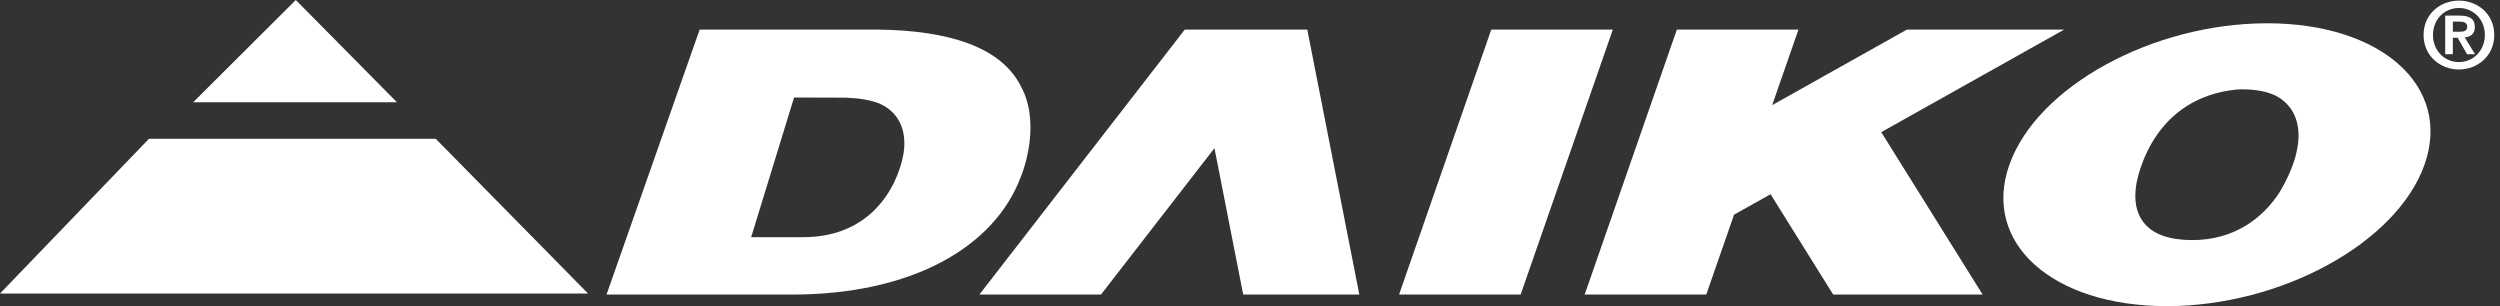
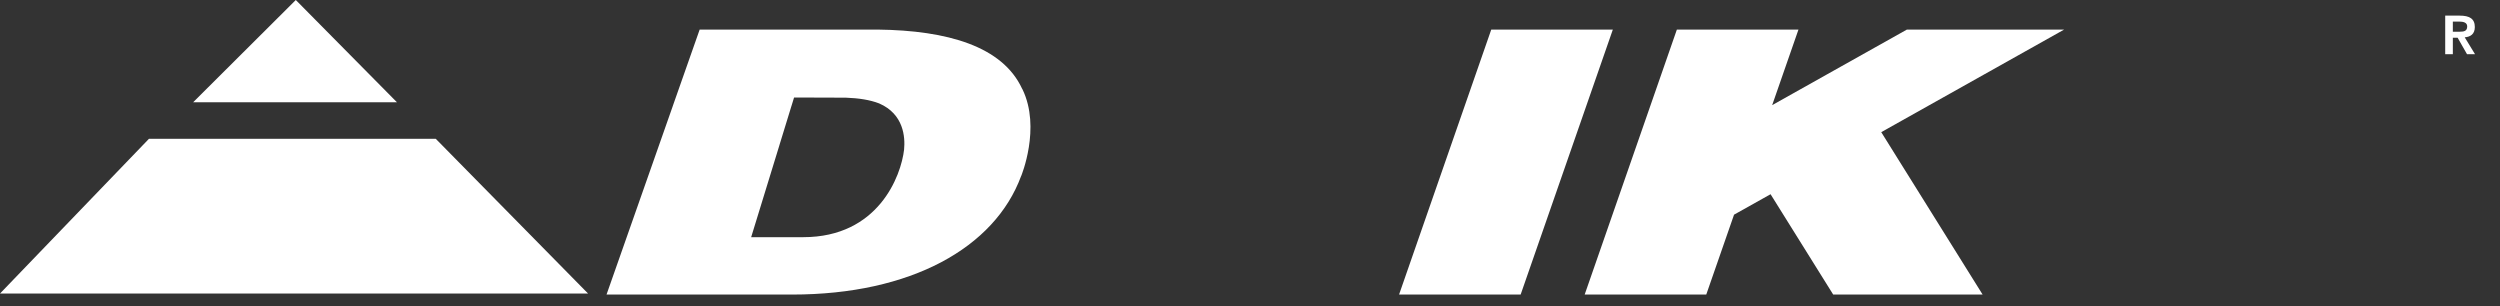
<svg xmlns="http://www.w3.org/2000/svg" width="147px" height="18px" viewBox="0 0 147 18" version="1.1">
  <rect x="0" y="0" width="147" height="18" fill="#333333" stroke="none" />
  <title>Group Copy 9</title>
  <g id="Page-1" stroke="none" stroke-width="1" fill="none" fill-rule="evenodd">
    <g id="1_HOMEPAGE" transform="translate(-150, -3684)" fill="#FFFFFF">
      <g id="Group-6" transform="translate(-0, 3623)">
        <g id="Group-Copy-9" transform="translate(150, 61)">
          <polygon id="Fill-29" points="0 17.26 34.578 17.26 25.621 8.16 8.76 8.16" />
          <polygon id="Fill-30" points="17.393 0 11.358 6.012 23.339 6.012" />
          <path d="M47.23,13.946 L44.168,13.946 L45.824,8.557 L45.823,8.557 L46.545,6.207 L46.546,6.207 L46.691,5.733 C46.691,5.733 48.1,5.743 49.741,5.743 C50.488,5.771 51.155,5.87 51.699,6.083 C53.142,6.712 53.231,8.062 53.16,8.798 C52.983,10.346 51.646,13.946 47.23,13.946 M60.042,10.352 C60.042,10.352 60.045,10.351 60.045,10.351 C60.045,10.351 61.222,7.52 60.122,5.253 C60.114,5.238 60.104,5.224 60.096,5.209 C58.941,2.728 55.724,1.788 51.602,1.739 L41.14,1.739 L39.569,6.207 L39.57,6.207 L35.664,17.32 L46.582,17.32 C53.55,17.32 58.484,14.575 60.042,10.352" id="Fill-31" />
-           <path d="M144.584,3.651 C143.735,3.651 143.059,2.98 143.059,2.055 C143.059,1.135 143.735,0.469 144.584,0.469 C145.423,0.469 146.11,1.135 146.11,2.055 C146.11,2.98 145.423,3.651 144.584,3.651 M144.584,0.036 C143.485,0.036 142.506,0.826 142.506,2.055 C142.506,3.289 143.485,4.085 144.584,4.085 C145.683,4.085 146.662,3.289 146.662,2.055 C146.662,0.826 145.683,0.036 144.584,0.036" id="Fill-32" />
          <path d="M144.227,1.865 L144.227,1.27 L144.606,1.27 C144.811,1.27 145.071,1.308 145.071,1.552 C145.071,1.828 144.882,1.865 144.627,1.865 L144.227,1.865 Z M145.52,1.59 C145.52,1.097 145.201,0.919 144.633,0.919 L143.778,0.919 L143.778,3.186 L144.227,3.186 L144.227,2.218 L144.508,2.218 L145.06,3.186 L145.531,3.186 L144.926,2.195 C145.26,2.169 145.52,2.007 145.52,1.59 L145.52,1.59 Z" id="Fill-33" />
          <polygon id="Fill-34" points="94.835 1.739 87.686 1.739 82.265 17.32 89.414 17.32" />
          <polygon id="Fill-35" points="121.372 1.739 112.126 1.739 107.377 4.402 104.204 6.182 104.823 4.402 105.75 1.739 98.6 1.739 95.321 11.163 93.992 14.983 93.179 17.32 100.328 17.32 101.962 12.623 104.109 11.42 107.792 17.32 116.578 17.32 110.617 7.771" />
-           <polygon id="Fill-36" points="79.928 17.32 76.868 1.739 76.815 1.739 70.041 1.739 69.665 1.739 57.588 17.32 64.738 17.32 71.41 8.712 73.1 17.32" />
-           <path d="M135.111,8.557 L135.111,8.557 C135.088,8.701 135.06,8.848 135.025,8.998 C135.024,9.004 135.022,9.01 135.021,9.016 C135.006,9.08 134.989,9.146 134.972,9.212 C134.797,9.843 134.491,10.546 134.031,11.319 C133.037,12.841 131.365,14.117 128.904,14.117 C126.168,14.117 125.469,12.698 125.565,11.279 C125.575,11.133 125.594,10.98 125.618,10.824 C125.741,10.127 126.71,5.717 131.553,5.262 C131.643,5.258 131.732,5.252 131.824,5.252 C132.657,5.252 133.295,5.388 133.785,5.611 C134.762,6.112 135.321,7.107 135.111,8.557 M133.305,1.369 C126.565,1.369 119.781,5.092 118.152,9.685 C116.523,14.277 120.666,18 127.406,18 C134.146,18 140.931,14.277 142.56,9.685 C144.188,5.092 140.045,1.369 133.305,1.369" id="Fill-37" />
        </g>
      </g>
    </g>
  </g>
</svg>